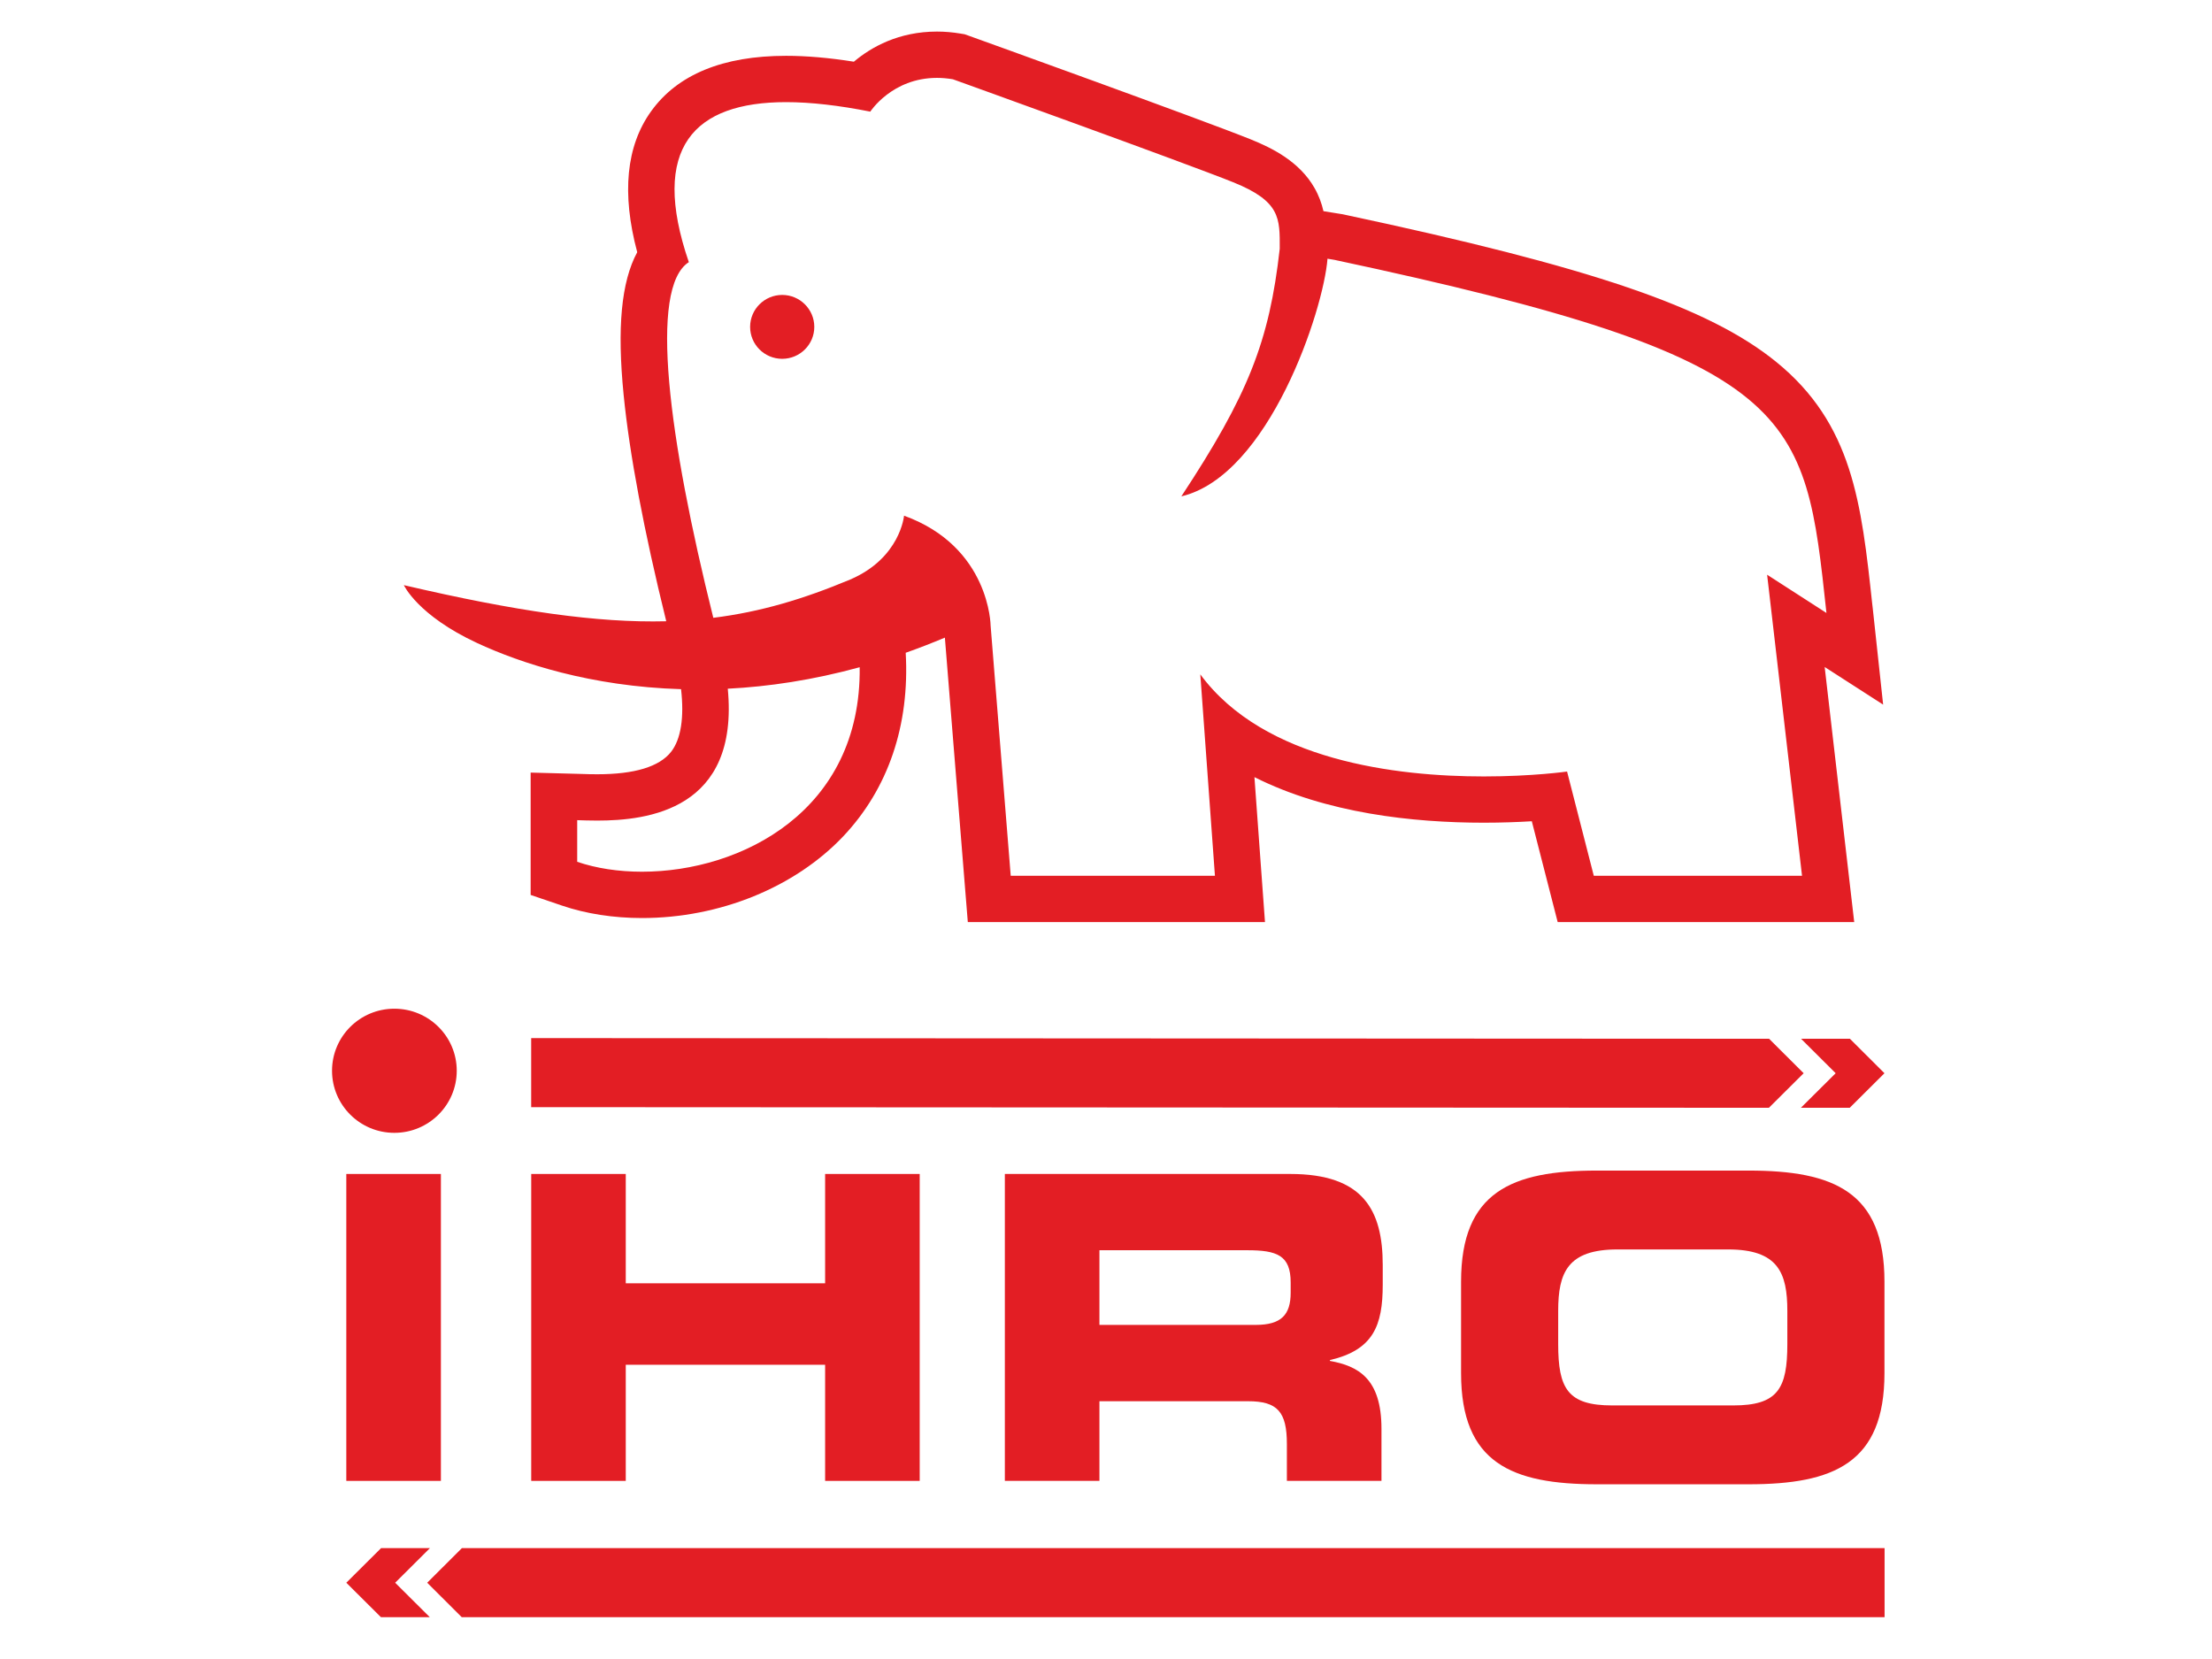
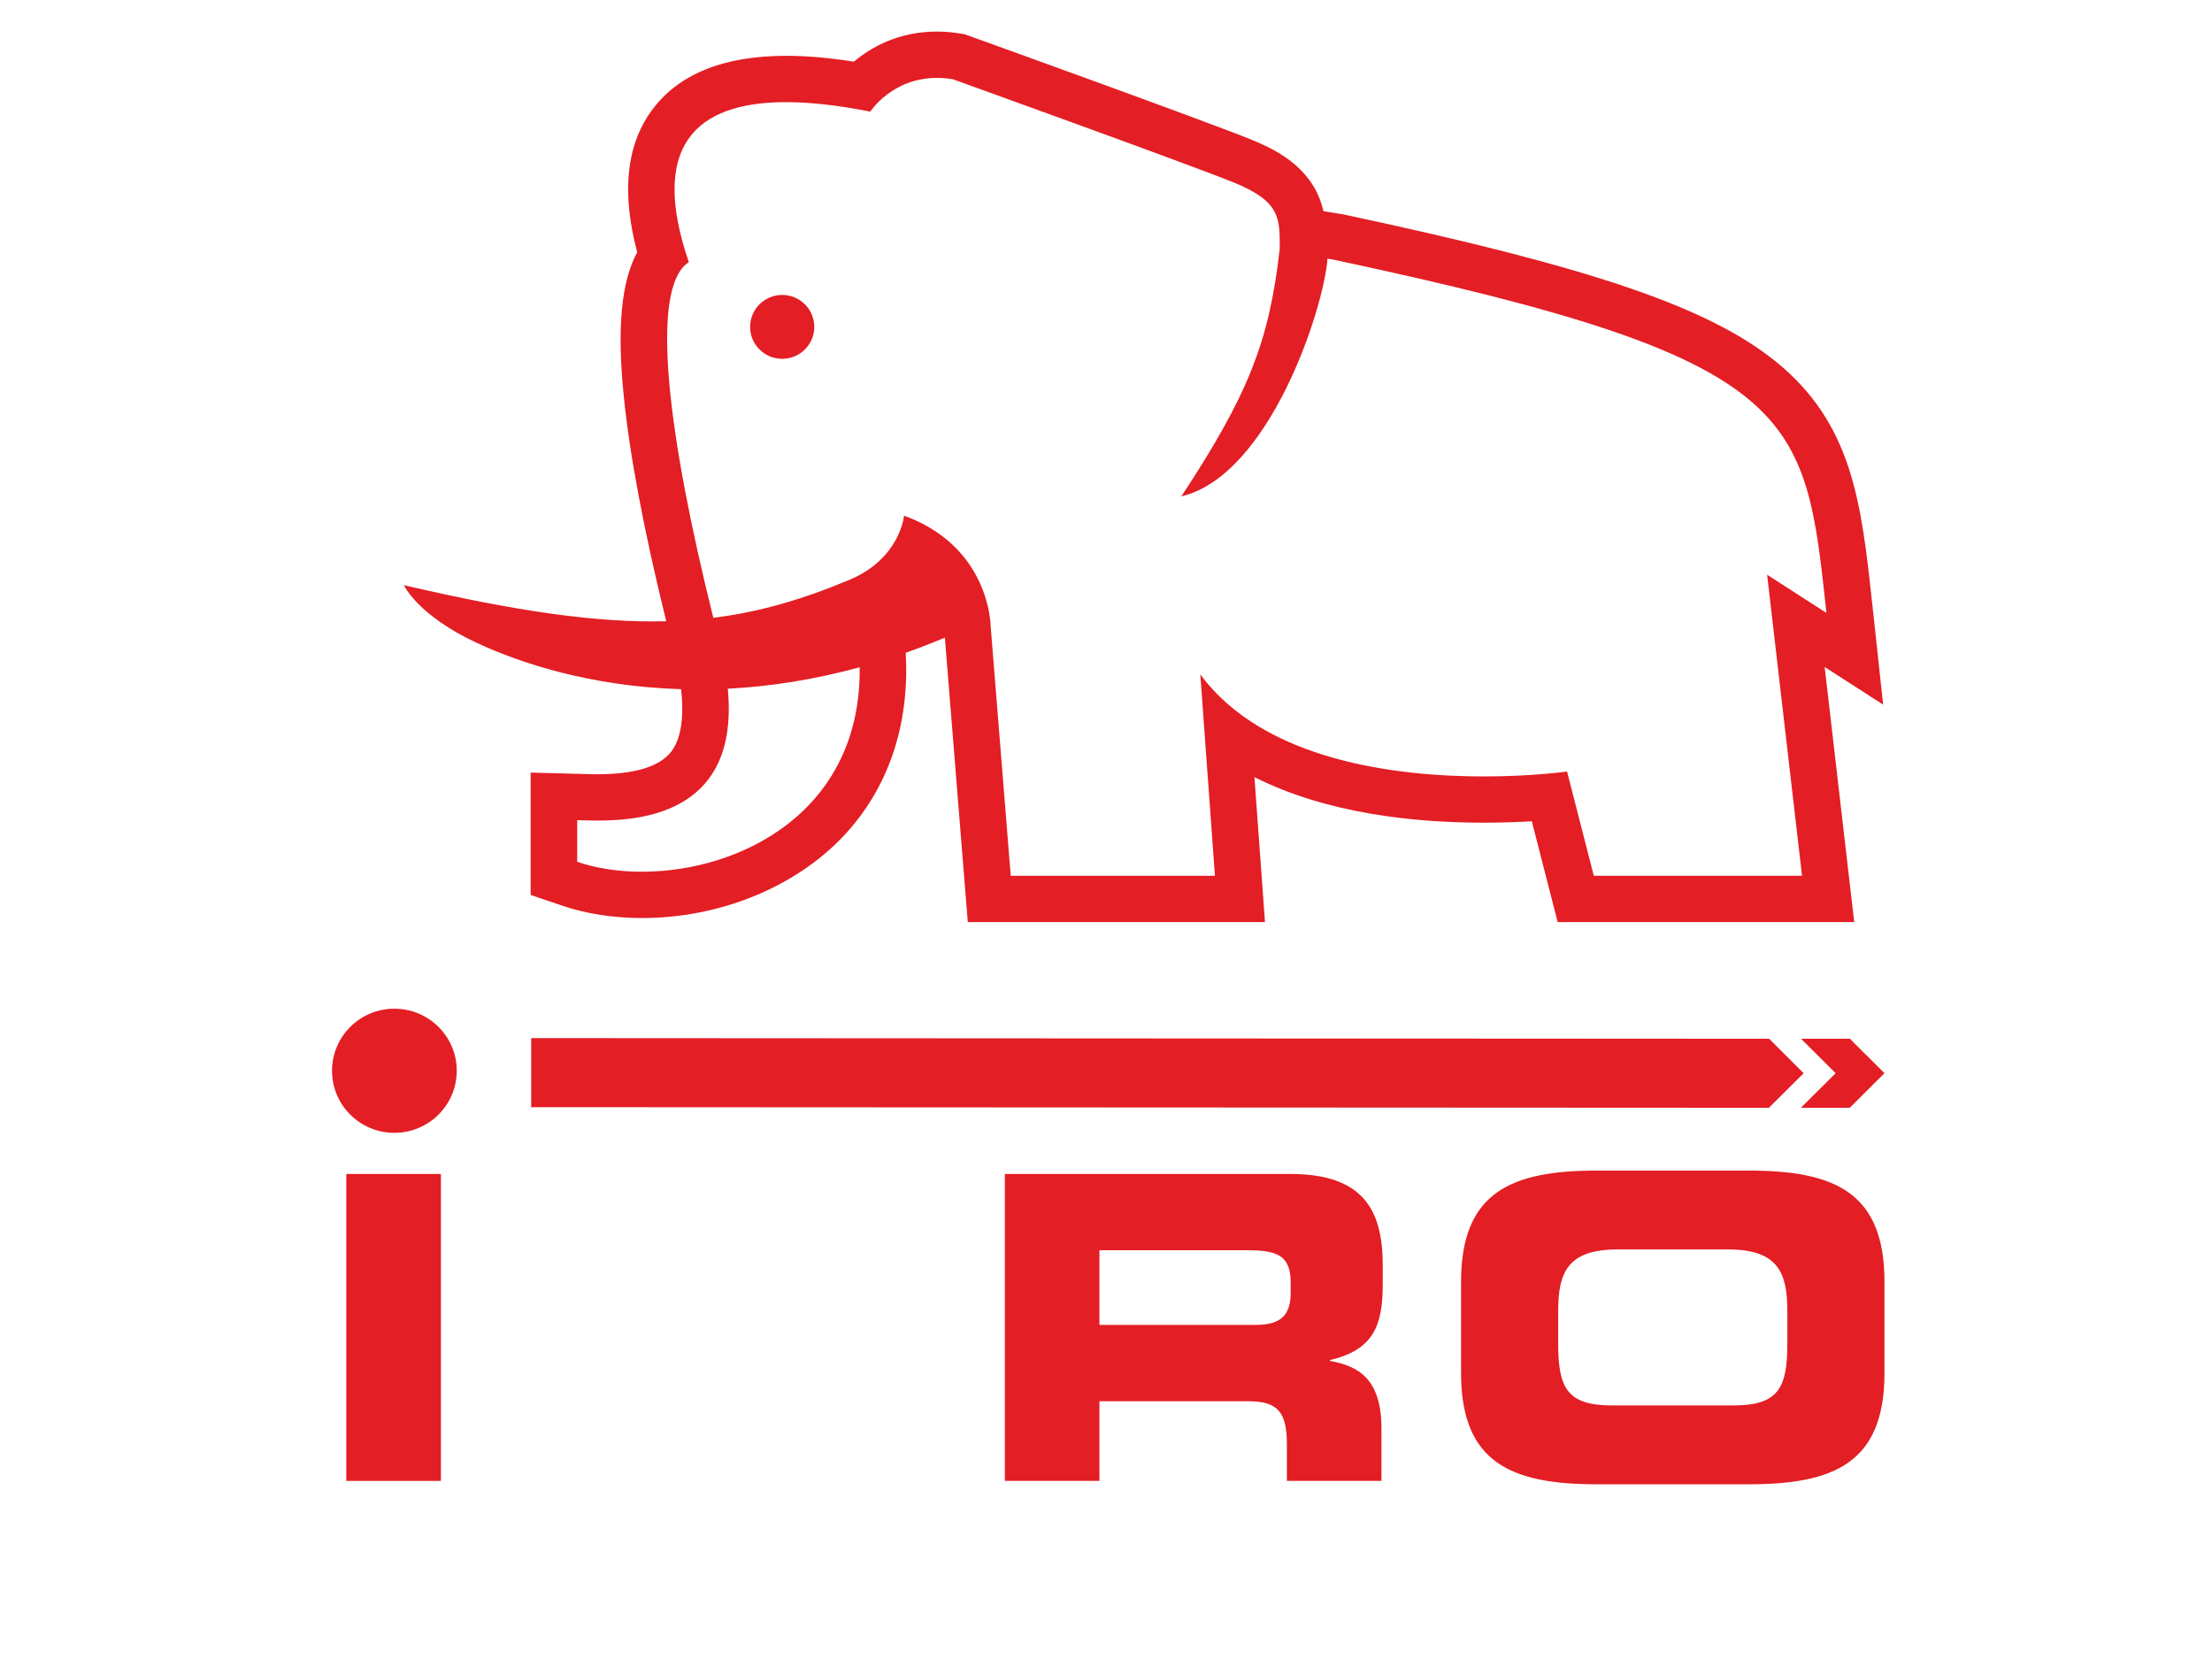
<svg xmlns="http://www.w3.org/2000/svg" width="200" zoomAndPan="magnify" viewBox="0 0 150 112.5" height="150" preserveAspectRatio="xMidYMid meet" version="1.0">
  <defs>
    <clipPath id="a7103f31b3">
      <path d="M 99 79 L 127.797 79 L 127.797 101 L 99 101 Z M 99 79 " clip-rule="nonzero" />
    </clipPath>
    <clipPath id="9b51d28485">
      <path d="M 122 70 L 127.797 70 L 127.797 76 L 122 76 Z M 122 70 " clip-rule="nonzero" />
    </clipPath>
    <clipPath id="31eec68df0">
-       <path d="M 23 104 L 30 104 L 30 109.664 L 23 109.664 Z M 23 104 " clip-rule="nonzero" />
-     </clipPath>
+       </clipPath>
    <clipPath id="3981755cf0">
-       <path d="M 28 104 L 127.797 104 L 127.797 109.664 L 28 109.664 Z M 28 104 " clip-rule="nonzero" />
-     </clipPath>
+       </clipPath>
    <clipPath id="f8197530ab">
      <path d="M 27 2.141 L 127.797 2.141 L 127.797 63 L 27 63 Z M 27 2.141 " clip-rule="nonzero" />
    </clipPath>
    <clipPath id="eec69ad08b">
      <path d="M 22.516 68 L 31 68 L 31 77 L 22.516 77 Z M 22.516 68 " clip-rule="nonzero" />
    </clipPath>
  </defs>
  <path fill="#e31e24" d="M 23.484 79.609 L 29.898 79.609 L 29.898 100.422 L 23.484 100.422 Z M 23.484 79.609 " fill-opacity="1" fill-rule="nonzero" />
-   <path fill="#e31e24" d="M 36.023 79.609 L 42.434 79.609 L 42.434 87.023 L 55.953 87.023 L 55.953 79.609 L 62.367 79.609 L 62.367 100.422 L 55.953 100.422 L 55.953 92.547 L 42.434 92.547 L 42.434 100.422 L 36.023 100.422 Z M 36.023 79.609 " fill-opacity="1" fill-rule="nonzero" />
  <path fill="#e31e24" d="M 74.555 89.844 L 85.156 89.844 C 86.891 89.844 87.523 89.152 87.523 87.656 L 87.523 86.969 C 87.523 85.129 86.602 84.781 84.578 84.781 L 74.555 84.781 Z M 68.141 79.609 L 87.496 79.609 C 92.438 79.609 93.766 82.051 93.766 85.789 L 93.766 87.113 C 93.766 89.898 93.129 91.539 90.184 92.23 L 90.184 92.285 C 92.09 92.633 93.68 93.465 93.68 96.887 L 93.68 100.422 L 87.266 100.422 L 87.266 97.922 C 87.266 95.738 86.629 95.02 84.637 95.02 L 74.555 95.02 L 74.555 100.422 L 68.141 100.422 Z M 68.141 79.609 " fill-opacity="1" fill-rule="nonzero" />
  <g clip-path="url(#a7103f31b3)">
    <path fill="#e31e24" d="M 105.664 91.137 C 105.664 94.156 106.301 95.305 109.332 95.305 L 117.535 95.305 C 120.57 95.305 121.203 94.156 121.203 91.137 L 121.203 88.895 C 121.203 86.305 120.57 84.727 117.188 84.727 L 109.68 84.727 C 106.297 84.727 105.664 86.305 105.664 88.895 Z M 99.078 86.91 C 99.078 80.816 102.516 79.379 108.293 79.379 L 118.574 79.379 C 124.352 79.379 127.789 80.816 127.789 86.91 L 127.789 93.121 C 127.789 99.215 124.352 100.652 118.574 100.652 L 108.293 100.652 C 102.516 100.652 99.078 99.215 99.078 93.121 Z M 99.078 86.91 " fill-opacity="1" fill-rule="nonzero" />
  </g>
  <g clip-path="url(#9b51d28485)">
    <path fill="#e31e24" d="M 125.445 70.441 L 122.133 70.441 L 124.48 72.777 L 122.121 75.121 L 125.434 75.121 L 127.789 72.777 Z M 125.445 70.441 " fill-opacity="1" fill-rule="nonzero" />
  </g>
  <path fill="#e31e24" d="M 119.965 70.441 L 36.02 70.395 L 36.02 75.078 L 119.953 75.121 L 122.309 72.777 Z M 119.965 70.441 " fill-opacity="1" fill-rule="nonzero" />
  <g clip-path="url(#31eec68df0)">
    <path fill="#e31e24" d="M 29.156 104.98 L 25.844 104.98 L 23.484 107.328 L 25.832 109.664 L 29.145 109.664 L 26.797 107.328 Z M 29.156 104.98 " fill-opacity="1" fill-rule="nonzero" />
  </g>
  <g clip-path="url(#3981755cf0)">
-     <path fill="#e31e24" d="M 127.797 104.98 L 31.324 104.98 L 28.969 107.328 L 31.312 109.664 L 127.797 109.664 Z M 127.797 104.98 " fill-opacity="1" fill-rule="nonzero" />
-   </g>
+     </g>
  <path fill="#e31e24" d="M 55.219 22.168 C 55.219 23.363 54.242 24.332 53.043 24.332 C 51.84 24.332 50.867 23.363 50.867 22.168 C 50.867 20.973 51.84 20 53.043 20 C 54.242 20 55.219 20.973 55.219 22.168 Z M 55.219 22.168 " fill-opacity="1" fill-rule="evenodd" />
  <g clip-path="url(#f8197530ab)">
    <path fill="#e31e24" d="M 108.078 59.387 L 106.266 52.32 C 106.266 52.32 103.93 52.652 100.621 52.652 C 94.719 52.652 85.719 51.598 81.395 45.73 L 82.387 59.387 L 68.539 59.387 L 67.176 42.43 C 67.176 42.43 67.137 37.082 61.305 34.969 C 61.305 34.969 61.055 37.844 57.648 39.301 C 54.496 40.621 51.574 41.496 48.371 41.895 C 45.332 29.699 43.988 19.512 46.711 17.777 C 44.043 9.996 47.086 6.926 53.305 6.926 C 54.992 6.926 56.914 7.152 59.016 7.57 C 59.016 7.57 60.488 5.281 63.539 5.281 C 63.879 5.281 64.238 5.312 64.617 5.375 C 64.617 5.375 80.312 11.027 83.625 12.359 C 86.836 13.652 86.789 14.797 86.781 16.867 C 86.074 23.172 84.625 26.801 80.109 33.66 C 86.055 32.254 89.758 21.016 90.02 17.543 C 90.172 17.566 90.324 17.594 90.488 17.621 C 122.199 24.371 122.383 27.957 123.855 41.566 L 119.832 38.973 L 122.199 59.387 Z M 43.535 59.113 C 41.945 59.113 40.438 58.883 39.141 58.441 L 39.141 55.617 C 39.5 55.629 39.969 55.645 40.504 55.645 C 43.918 55.645 50.137 54.914 49.352 46.703 C 52.125 46.562 55.121 46.117 58.297 45.246 C 58.41 55.004 50.246 59.113 43.535 59.113 Z M 123.73 45.227 L 127.699 47.781 L 126.992 41.227 L 126.961 40.965 C 126.223 34.133 125.641 28.738 120.418 24.516 C 115.844 20.82 107.91 18.117 91.148 14.551 L 91.078 14.535 L 91.008 14.523 C 90.535 14.445 90.117 14.379 89.746 14.32 C 89.629 13.805 89.441 13.277 89.141 12.75 C 88.125 10.965 86.293 10.047 84.809 9.449 C 81.48 8.109 66.336 2.652 65.691 2.422 L 65.418 2.324 L 65.137 2.277 C 64.602 2.188 64.062 2.141 63.539 2.141 C 60.941 2.141 59.082 3.191 57.902 4.184 C 56.23 3.918 54.688 3.785 53.305 3.785 C 49.027 3.785 45.945 5.051 44.156 7.543 C 42.461 9.898 42.145 13.109 43.211 17.102 C 42.125 19.113 41.84 22.234 42.289 26.77 C 42.691 30.824 43.664 35.984 45.18 42.129 C 40.512 42.246 35.016 41.461 27.387 39.68 C 27.387 39.68 28.312 41.727 32.355 43.605 C 35.27 44.961 40.066 46.551 46.184 46.734 C 46.402 48.652 46.18 50.117 45.512 50.977 C 44.719 51.992 43.035 52.504 40.504 52.504 C 40.125 52.504 39.777 52.496 39.469 52.484 L 39.223 52.477 L 35.984 52.391 L 35.984 60.688 L 38.121 61.414 C 39.738 61.965 41.609 62.254 43.535 62.254 C 48.801 62.254 53.906 60.176 57.191 56.703 C 60.234 53.477 61.695 49.18 61.418 44.266 C 62.293 43.957 63.18 43.613 64.074 43.238 L 65.395 59.637 L 65.629 62.527 L 85.781 62.527 L 85.535 59.156 L 85.066 52.699 C 89.934 55.152 95.82 55.789 100.621 55.789 C 101.848 55.789 102.953 55.746 103.875 55.691 L 105.023 60.164 L 105.629 62.527 L 125.738 62.527 L 125.332 59.023 L 123.734 45.227 Z M 123.73 45.227 " fill-opacity="1" fill-rule="evenodd" />
  </g>
  <g clip-path="url(#eec69ad08b)">
    <path fill="#e31e24" d="M 30.973 72.609 C 30.973 74.934 29.078 76.82 26.742 76.82 C 24.406 76.82 22.516 74.934 22.516 72.609 C 22.516 70.285 24.406 68.402 26.742 68.402 C 29.078 68.402 30.973 70.285 30.973 72.609 Z M 30.973 72.609 " fill-opacity="1" fill-rule="evenodd" />
  </g>
</svg>